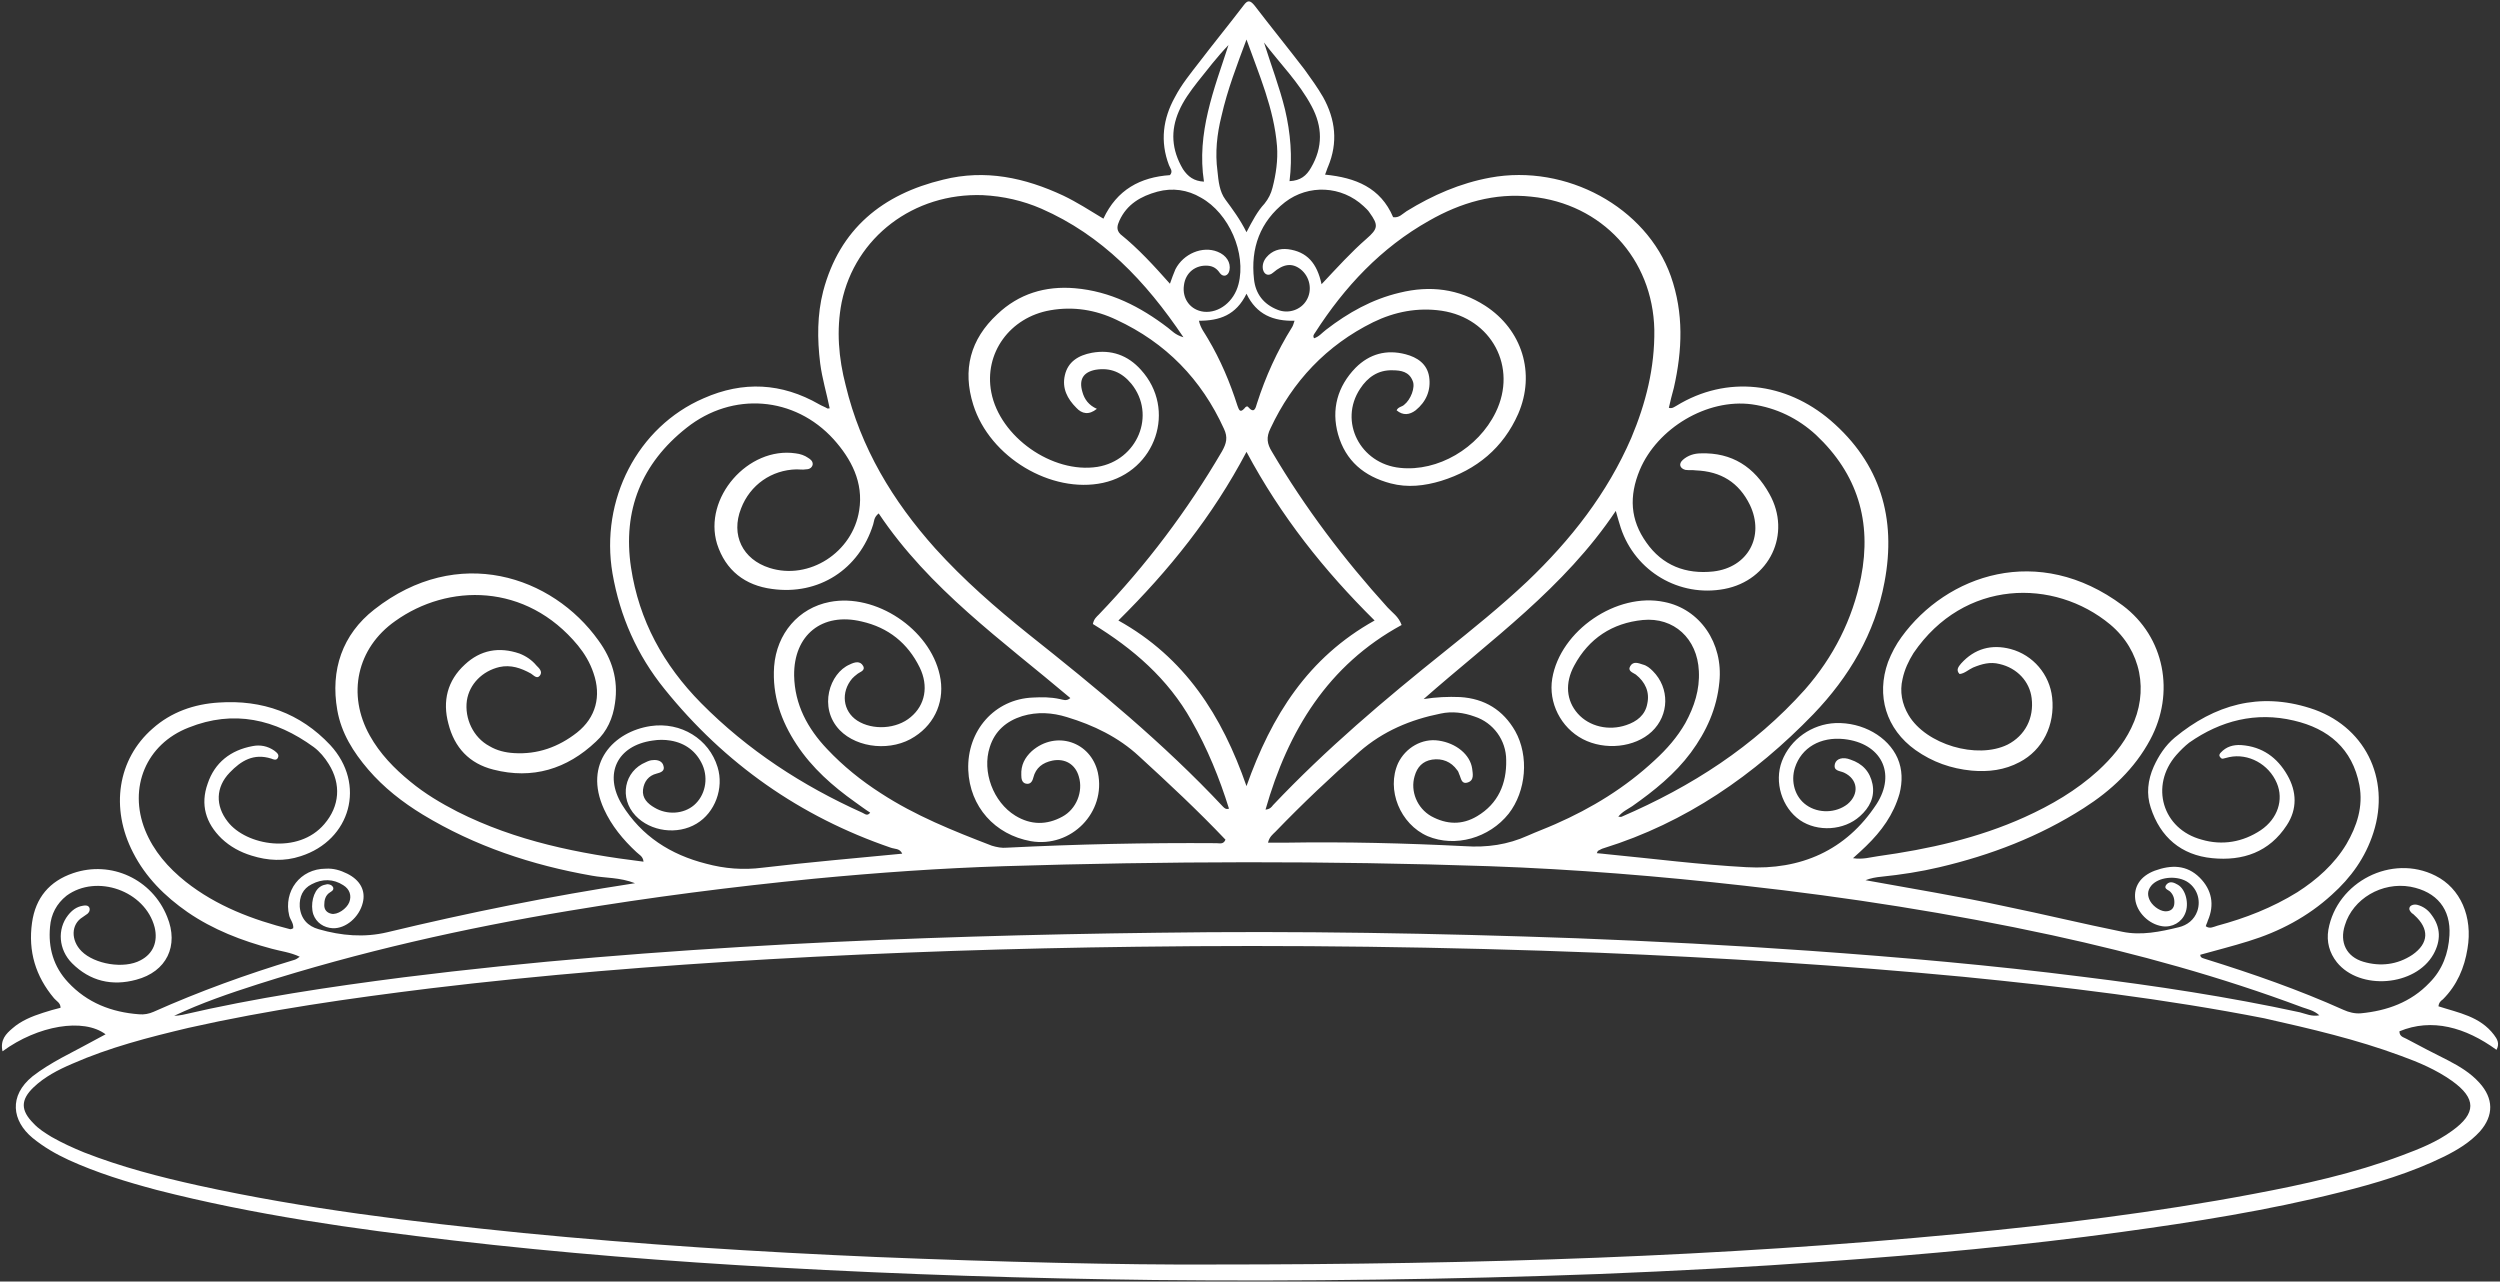
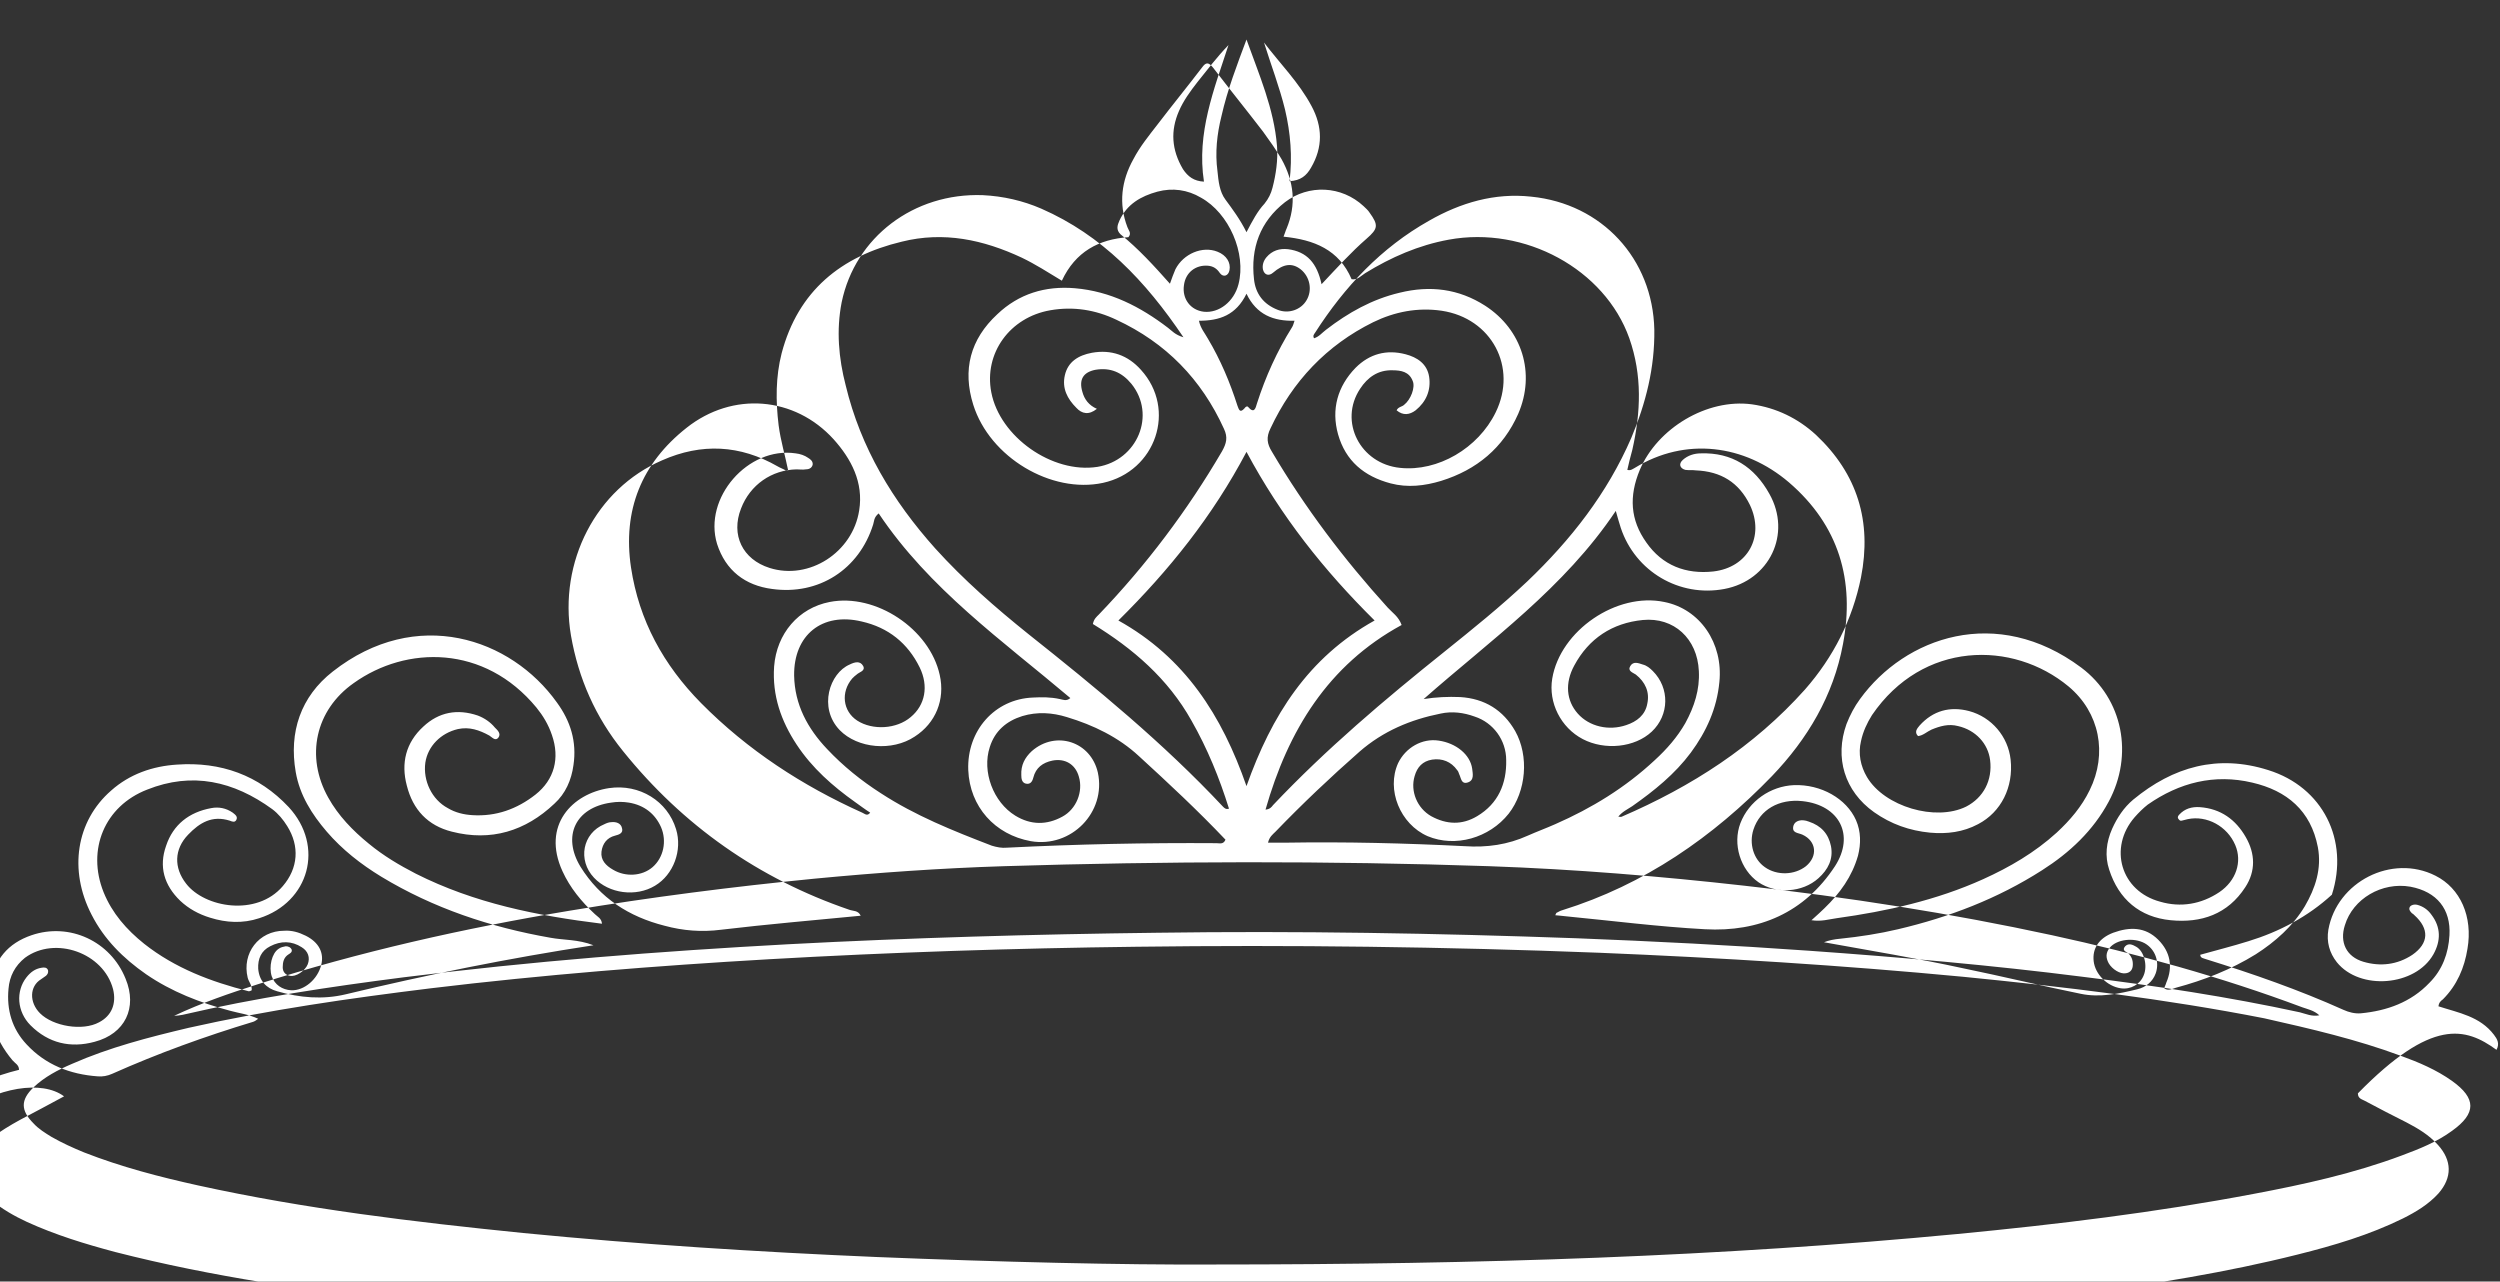
<svg xmlns="http://www.w3.org/2000/svg" fill="#ffffff" height="256.1" preserveAspectRatio="xMidYMid meet" version="1" viewBox="0.8 -0.2 499.6 256.1" width="499.6" zoomAndPan="magnify">
  <rect x="0.8" y="-0.2" width="499.6" height="256.1" fill="#333333" stroke="none" />
  <g id="change1_1">
-     <path d="M499.7,209.6c0.7-1.3,0.1-2.2-0.5-3c-2.8-3.7-7.1-4.4-11.1-5.7c0.1-0.8,0.5-1.1,0.9-1.4c2.8-2.8,4.3-6.3,4.9-10.1 c1.1-6.4-1.4-12.1-6.4-14.6c-8.7-4.4-19.7,1.2-21.4,10.8c-0.4,2.4,0.2,4.6,1.7,6.5c4.6,5.7,15.7,4.8,19.3-1.6 c1.5-2.7,1.5-5.4-0.4-7.9c-0.7-1-1.7-1.7-2.9-2c-0.5-0.1-1.1,0-1.4,0.4c-0.3,0.5,0,0.9,0.4,1.3c0.2,0.1,0.3,0.2,0.5,0.4 c3,2.7,2.9,5.6-0.4,7.9c-3,2-6.4,2.4-9.8,1.4c-3.4-1-4.8-3.9-3.7-7.3c1.6-5.3,7.4-8.7,13.1-7.7c5.3,1,8.1,4.5,7.8,9.7 c-0.2,3.6-1.4,6.9-4,9.5c-3.7,3.9-8.5,5.6-13.7,6.1c-1.2,0.1-2.4-0.2-3.5-0.7c-8.9-4-18.1-7.2-27.4-10.1c-0.5-0.2-1.2-0.2-1.2-0.9 c3.2-0.9,6.4-1.7,9.6-2.7c6.2-1.9,11.9-4.9,16.7-9.3c3.8-3.4,6.7-7.4,8.3-12.4c3.5-10.9-1.8-21.5-12.7-24.9c-10.1-3.2-19-0.7-27,5.9 c-1.9,1.6-3.2,3.6-4.2,5.8c-1.2,2.7-1.5,5.5-0.6,8.2c1.9,5.9,6.1,9.5,12.3,10.1c6.1,0.6,11.4-1.2,14.9-6.6c2.1-3.2,2-6.7,0.1-10 c-2-3.5-5-5.7-9.2-6c-1.6-0.1-3,0.3-4.1,1.5c-0.2,0.2-0.4,0.5-0.2,0.8c0.2,0.3,0.4,0.5,0.7,0.4c0.4-0.1,0.8-0.2,1.2-0.3 c3.8-0.8,7.9,1.4,9.5,5.2c1.4,3.3,0.2,7.1-3.2,9.4c-3.6,2.4-7.7,3.1-11.8,1.9c-7.9-2.1-10.4-10.8-5.1-16.9c0.8-0.9,1.7-1.8,2.6-2.5 c6.3-4.4,13.3-6.2,20.9-4.4c6.9,1.6,11.7,5.6,13.1,12.9c0.8,4.3-0.5,8.2-2.6,11.8c-2.4,4-5.9,7.1-9.8,9.6c-5,3.1-10.4,5.2-16,6.7 c-0.7,0.2-1.5,0.7-2.3,0.1c0.1-0.4,0.3-0.7,0.4-1.1c1.4-3.2,0.8-6.2-1.6-8.6c-2.6-2.6-5.7-2.6-9-1.4c-2.9,1.1-4.2,3.2-3.9,5.7 c0.3,2.6,2.7,5,5.4,5.4c2,0.3,3.9-0.8,4.6-2.6c0.8-1.9,0.1-4.8-1.5-5.7c-0.7-0.4-1.5-0.8-2.2-0.1c-0.8,0.9,0.3,1.1,0.7,1.5 c0.7,0.7,0.9,1.6,0.8,2.5c-0.1,0.8-0.6,1.3-1.4,1.4c-1.1,0.2-2.7-0.8-3.4-2c-0.6-1.1-0.6-2.1,0.2-3.1c1.4-1.7,4.8-2.1,7-0.9 c2.1,1.2,3,3.7,2.2,6c-0.6,1.7-2,2.8-3.7,3.2c-3.7,0.9-7.5,1.7-11.3,0.9c-7.9-1.6-15.7-3.5-23.5-5.1c-9.2-2-18.5-3.5-27.8-5.2 c1-0.4,2.1-0.6,3.2-0.7c3.9-0.4,7.8-1,11.6-1.9c10.2-2.4,19.9-6.1,28.8-11.8c5.5-3.5,10.2-7.9,13.3-13.7c5-9.3,2.9-20.5-5.5-26.8 c-16.9-12.6-35.2-6.1-44.2,6.3c-1.1,1.5-2,3.2-2.7,5c-2.4,6.7-0.4,13.4,5.5,17.6c3.4,2.4,7.1,3.7,11.2,4.1c3.4,0.3,6.6-0.1,9.6-1.7 c4.6-2.4,7.1-7.4,6.5-12.9c-0.5-4.6-3.8-8.5-8.3-9.7c-3.8-1-7.2-0.1-9.9,2.9c-0.5,0.6-1.1,1.3-0.3,2.1c1-0.1,1.8-0.9,2.7-1.3 c1.7-0.7,3.4-1.2,5.3-0.7c3.5,0.8,6,3.5,6.4,6.8c0.5,4-1.3,7.5-4.8,9.3c-6.1,3-16.3,0-19.8-5.9c-1.3-2.2-1.8-4.7-1.2-7.2 c0.4-1.9,1.2-3.6,2.2-5.2c10.1-14.8,28.1-15,39.3-5.7c6.2,5.2,7.8,13.4,4.2,20.7c-1.6,3.3-3.9,6-6.6,8.5c-4.4,4-9.4,6.9-14.7,9.3 c-9.3,4.2-19.2,6.4-29.3,7.8c-1.5,0.2-3,0.7-5,0.4c1.1-1,1.9-1.7,2.6-2.4c3.1-3,5.5-6.3,6.7-10.5c0.6-2.4,0.6-4.8-0.4-7.1 c-1.9-4.3-7-7.2-12.4-7c-4.7,0.2-9,3.2-10.7,7.6c-1.6,4.2,0,9.3,3.6,11.8c3.5,2.4,8.8,2.1,12-0.8c1.9-1.7,3-3.8,2.5-6.4 c-0.5-2.5-2-4.1-4.4-4.9c-1.5-0.6-2.8-0.2-3.1,0.8c-0.4,1.5,0.9,1.4,1.8,1.8c2.8,1.3,3.1,4.3,0.7,6.3c-2.3,1.8-5.8,1.9-8.2,0.2 c-2.3-1.6-3.2-4.7-2.3-7.5c1.3-4,5.1-6.2,9.8-5.7c7.4,0.8,10.5,6.8,6.5,13c-6.1,9.3-15.2,13.2-26,12.6c-9.3-0.5-18.6-1.7-27.9-2.6 c-0.6-0.1-1.2-0.1-2-0.2c0.2-0.4,0.2-0.5,0.3-0.5c0.4-0.2,0.7-0.4,1.1-0.5c16.4-5.1,30.1-14.6,41.9-26.8 c7.1-7.4,12.3-16.1,14.2-26.4c2.4-12.7-0.8-23.7-10.8-32.3c-8.9-7.6-20.7-9.1-30.8-2.9c-0.4,0.2-0.8,0.6-1.5,0.4 c0.3-1.3,0.6-2.6,1-4c1.7-7.5,2-14.9-0.6-22.3c-4.9-13.8-20.9-22.5-36.1-19.7c-6,1.1-11.5,3.5-16.7,6.7c-0.8,0.5-1.5,1.4-2.7,1.2 c-2.5-5.9-7.5-7.9-13.6-8.5c0.3-0.7,0.4-1.2,0.6-1.6c2-4.8,1.5-9.4-1-13.9c-1.1-1.9-2.4-3.7-3.7-5.5c-3.3-4.3-6.7-8.5-10-12.8 c-0.9-1.1-1.4-1.1-2.2,0c-2.9,3.8-6,7.6-8.9,11.4c-1.7,2.2-3.5,4.4-4.8,6.9c-2.4,4.3-3,8.9-1.2,13.6c0.2,0.6,0.9,1.2,0.2,2 c-5.9,0.4-10.6,2.9-13.3,8.7c-2.8-1.7-5.3-3.3-8-4.6c-7.7-3.6-15.6-5.3-24-3.2c-12.1,2.9-20.7,9.8-24,22.3 c-1.2,4.7-1.2,9.5-0.6,14.4c0.4,3.1,1.3,6,1.9,9c-0.3,0-0.4,0.1-0.5,0c-0.5-0.3-1.1-0.5-1.6-0.8c-7.5-4.3-15.2-4.7-23.1-1.2 c-13.2,5.7-20.7,20.3-18.2,35c1.5,8.6,4.9,16.3,10.4,23.1c12,14.9,27.1,25.5,45.2,31.7c0.8,0.3,1.8,0.1,2.3,1.2 c-9.3,0.9-18.6,1.7-27.9,2.8c-3.9,0.5-7.6,0.2-11.3-0.8c-7.1-1.8-12.9-5.5-16.8-11.8c-3.7-6.1-1-11.8,6.1-12.8 c1.2-0.2,2.4-0.2,3.6,0c3,0.5,5.2,2.2,6.4,4.9c1.2,2.8,0.5,6.1-1.7,8c-2.1,1.8-5.4,2-7.9,0.5c-1.4-0.8-2.5-1.9-2.3-3.6 c0.2-1.6,1.1-2.8,2.7-3.2c0.8-0.2,1.7-0.5,1.4-1.5c-0.2-1-1.2-1.3-2.1-1.2c-0.5,0-1,0.2-1.4,0.4c-4.4,1.8-5.4,7.2-2.1,10.7 c3,3.2,8.4,3.9,12.2,1.6c3.7-2.2,5.5-7.1,4.2-11.3c-1.7-5.6-7.3-9.1-13.4-8.2c-7.3,1.1-13.5,7.4-9.3,16.6c1.5,3.3,3.8,6.1,6.5,8.6 c0.5,0.5,1.3,0.8,1.4,1.9c-13-1.6-25.5-4.1-37.2-10c-3.3-1.7-6.5-3.6-9.4-6c-3.2-2.6-6.1-5.6-8.1-9.2c-4.6-8.2-2.6-17.5,5.1-22.9 c10.5-7.5,26.1-7.7,36.5,4.9c1.3,1.6,2.4,3.4,3.1,5.5c1.6,4.6,0.5,8.9-3.3,11.9c-3.7,2.9-7.9,4.4-12.6,4.1c-1.7-0.1-3.4-0.5-4.9-1.4 c-3.2-1.7-5-5.5-4.5-9.1c0.5-3.3,3.1-5.9,6.5-6.7c2.3-0.5,4.3,0.2,6.3,1.3c0.5,0.3,1.2,1.2,1.8,0.4c0.6-0.8-0.2-1.5-0.7-2 c-0.9-1.1-2.1-1.9-3.4-2.4c-4.1-1.4-7.8-0.7-10.9,2.2c-3.5,3.2-4.5,7.3-3.3,11.8c1.2,4.8,4.2,8,9,9.2c7.8,2,14.7-0.1,20.5-5.6 c2.2-2,3.4-4.7,3.8-7.7c0.7-4.7-0.6-8.8-3.3-12.5c-9.2-12.9-28.1-19.3-44.8-6.2c-6.4,5-8.8,12.1-7.4,20.1c0.8,4.6,3.2,8.4,6.2,11.9 c3.1,3.6,6.8,6.5,10.9,9c10.4,6.3,21.8,10.1,33.8,12.2c2.7,0.5,5.5,0.3,8.6,1.5c-17,2.6-33.3,5.9-49.5,9.8 c-4.6,1.1-9.2,0.7-13.7-0.6c-2.2-0.6-3.6-2.1-3.8-4.5c-0.1-2,0.6-3.6,2.4-4.5c2.1-1.1,4.3-1.1,6.3,0.2c1.3,0.8,1.7,2.1,1.2,3.4 c-0.5,1.3-2.4,2.6-3.6,2.3c-0.9-0.2-1.4-0.8-1.4-1.7c0-1,0.2-2,1.2-2.6c0.3-0.2,0.7-0.4,0.6-0.9c-0.2-0.5-0.7-0.7-1.2-0.7 c-0.5,0.1-1,0.2-1.4,0.5c-1.4,0.9-2,3.6-1.4,5.5c0.6,1.7,2.1,2.7,3.9,2.8c2.6,0.1,5.3-2.2,6-5.1c0.6-2.4-0.5-4.5-3.1-5.8 c-1.4-0.7-2.8-1.1-4.3-1c-5.1,0-8.5,4.5-7.3,9.4c0.2,0.8,0.9,1.5,0.8,2.5c-0.2,0.1-0.4,0.2-0.6,0.2c-7.5-1.9-14.7-4.6-20.9-9.5 c-3.5-2.8-6.4-6.1-8.1-10.3c-3.4-8.5,0.2-17.2,8.7-20.5c9-3.6,17.3-1.7,25,3.9c1.2,0.9,2.2,2.1,3,3.4c2.5,4,2.2,8.4-0.9,12 c-5.2,6.1-15.6,4.3-19.3-0.5c-2.5-3.2-2.4-6.9,0.4-9.8c2.3-2.4,4.8-3.9,8.3-2.8c0.5,0.2,1,0.4,1.3-0.1c0.4-0.7-0.2-1.1-0.7-1.5 c-1.3-0.9-2.8-1.2-4.3-0.9c-4.4,0.8-7.6,3.3-9,7.5c-1.5,4.2-0.4,7.9,2.8,11c1.7,1.6,3.7,2.7,6,3.4c3.2,1,6.5,1.2,9.8,0.1 c10-3.2,13.1-14.4,5.9-22.2c-6-6.4-13.6-9.1-22.3-8.5c-4.9,0.3-9.5,1.9-13.2,5.2c-7,6.1-8.5,15.9-3.9,24.8 c2.5,4.9,6.3,8.7,10.9,11.9c5.1,3.5,10.8,5.7,16.8,7.3c1.8,0.5,3.7,0.7,5.6,1.6c-0.4,0.3-0.7,0.5-1,0.6c-9.6,2.9-19,6.3-28.2,10.4 c-0.9,0.4-1.9,0.6-2.9,0.5c-5.5-0.4-10.4-2.3-14.2-6.4c-2.9-3.1-4-6.9-3.6-11.1c0.2-2.5,1.3-4.6,3.3-6.2c6-4.4,15.7-1,17.6,6.3 c0.7,2.9-0.3,5.3-2.8,6.6c-3.3,1.8-9.2,0.8-11.8-1.8c-2.2-2.2-2.1-5.4,0.2-6.8c0.3-0.2,0.7-0.5,1-0.7c0.3-0.3,0.5-0.6,0.4-1.1 c-0.2-0.6-0.8-0.6-1.3-0.5c-1.3,0.2-2.2,0.9-3,1.9c-2.2,2.8-1.9,6.9,0.8,9.6c3.6,3.6,8,4.6,12.8,3.3c6.1-1.6,8.6-6.8,6.2-12.6 c-3-7.5-11.2-11.3-18.8-8.7c-4.7,1.6-7.5,4.9-8.2,9.9c-0.8,5.7,0.7,10.7,4.4,15.1c0.5,0.6,1.3,0.9,1.3,1.9c-1.2,0.3-2.3,0.6-3.5,1 c-2.2,0.7-4.4,1.6-6.1,3.1c-1.3,1.1-2.5,2.3-2,4.6c7.1-5.2,16.2-6.7,20.6-3.4c-3,1.6-5.9,3.2-8.8,4.7c-2,1.1-4,2.3-5.8,3.7 c-4.8,3.9-4.1,8.9,0,12.3c2.2,1.8,4.6,3.2,7.2,4.4c5.7,2.6,11.6,4.4,17.6,6c19.5,5,39.4,7.8,59.3,10.1c21.5,2.5,43.2,4.2,64.8,5.4 c25.1,1.4,50.2,2.2,75.3,2.5c29.6,0.3,59.2-0.1,88.9-1.2c15.1-0.6,30.3-1.4,45.4-2.5c19.7-1.4,39.4-3.2,59-5.9 c14.6-2,29.2-4.3,43.5-7.9c7.2-1.8,14.3-3.9,21-7.2c2.6-1.3,5.1-2.8,7.1-5c2.8-3.2,2.7-6.6-0.1-9.7c-1.8-2-4-3.3-6.3-4.5 c-2.8-1.4-5.5-2.8-8.3-4.3c-0.5-0.3-1.4-0.4-1.4-1.5C486.8,203.2,493.5,205.1,499.7,209.6z M350.9,80.6c4.9,0.7,9.2,2.8,12.8,6.1 c8.3,7.8,11.2,17.3,9,28.5c-1.7,8.4-5.5,15.9-11.2,22.4C351.3,149,338.8,157,324.9,163c-0.2,0.1-0.4,0-0.7,0c0.8-1,1.9-1.5,2.8-2.1 c4.4-3.1,8.5-6.4,11.7-10.7c3.1-4.2,5.2-8.8,5.7-14.1c0.8-7.8-3.9-14.6-11-16c-9.5-2-20.8,5.7-22.4,15.3c-0.8,4.8,1.7,9.8,6.1,12.1 c4.4,2.3,10.4,1.7,13.8-1.5c3.5-3.3,3.6-8.7,0.2-12.1c-0.6-0.6-1.2-1.1-2-1.3c-0.9-0.3-1.9-0.7-2.5,0.3c-0.6,1,0.5,1.3,1.1,1.7 c1.9,1.5,2.8,3.5,2.3,5.8c-0.4,2.3-2.1,3.6-4.2,4.3c-3.5,1.2-7.4,0.3-9.7-2.3c-2.3-2.6-2.6-6.1-0.7-9.6c2.9-5.4,7.6-8.5,13.7-9.1 c6.2-0.6,10.9,3.7,11.2,10.2c0.2,3.7-0.9,7.1-2.7,10.4c-1.6,2.8-3.7,5.2-6.1,7.4c-5.9,5.5-12.6,9.6-19.9,12.8 c-1.8,0.8-3.7,1.5-5.5,2.3c-4,1.8-8.1,2.4-12.6,2.1c-11.9-0.6-23.9-0.9-35.8-0.7c-1.1,0-2.1,0-3.5,0c0.3-1.2,0.9-1.6,1.5-2.2 c5.4-5.6,11-10.9,16.8-16c4.7-4.1,10.2-6.4,16.2-7.6c2.3-0.5,4.6-0.2,6.8,0.6c3.7,1.2,6.3,4.7,6.3,8.7c0.1,4.7-1.6,8.7-5.8,11.2 c-3,1.8-6.1,1.7-9.2,0c-2.8-1.6-4.2-5-3.3-8c0.5-1.8,1.6-3,3.5-3.3c2-0.3,3.8,0.4,5,2.1c0.2,0.2,0.3,0.5,0.4,0.8 c0.4,0.8,0.4,2,1.6,1.7c1.5-0.4,1.1-1.8,1-2.8c-0.4-2.8-3.2-5.1-6.7-5.6c-3.3-0.5-6.6,1.4-8.1,4.5c-2.4,5.3,0.4,12.2,5.9,14.6 c5.5,2.3,12.3,0.4,16.2-4.5c3.5-4.5,4.1-11.5,1.3-16.5c-2.4-4.2-6.1-6.5-11-6.8c-2.4-0.1-4.8,0-7.3,0.4 c13.4-11.8,28.1-22.2,38.4-37.6c0.4,1.5,0.7,2.4,1,3.4c2.9,8.7,11.7,13.9,20.7,12.2c9-1.7,13.5-11,9-19c-3-5.4-7.5-8.3-13.7-8.1 c-1.3,0-2.6,0.4-3.6,1.3c-0.9,0.8-0.6,1.7,0.5,2c0.7,0.1,1.4,0,2.1,0.1c5,0.2,8.6,2.4,10.8,6.9c3,6.3-0.4,12.5-7.3,13.3 c-5.5,0.6-10.2-1.2-13.4-5.8c-3.2-4.5-3.5-9.2-1.3-14.5C332,85.4,341.9,79.4,350.9,80.6z M286.4,43.9c6.3-3.6,13.1-5.6,20.4-4.8 c14.1,1.4,24.3,12.4,24.6,26.6c0.1,7.6-1.7,14.7-4.6,21.6C322,98.4,314.7,107.7,306,116c-5.3,5-10.9,9.5-16.5,14 c-12,9.6-23.7,19.5-34.3,30.7c-0.3,0.4-0.6,0.8-1.5,0.9c4.5-15.8,12.5-28.9,27.2-36.9c-0.6-1.7-1.9-2.5-2.8-3.5 c-8.7-9.6-16.5-19.9-23.1-31.1c-1-1.6-1.2-2.9-0.3-4.7c4.4-9.4,11.2-16.6,20.5-21.2c4.3-2.1,8.9-3,13.7-2.3 c10,1.5,15.2,11.3,10.8,20.3c-3.5,7.2-11.6,11.9-19.1,11.1c-8-0.8-12.3-9.3-8-15.8c1.5-2.3,3.6-3.8,6.5-3.7c1.7,0,3.3,0.3,4,2.1 c0.6,1.3-0.4,3.8-1.7,4.8c-0.4,0.4-1.2,0.4-1.5,1.1c1.3,1.1,2.6,0.9,3.8,0c2.1-1.7,3.1-4,2.7-6.7c-0.4-2.6-2.4-3.9-4.7-4.5 c-3.8-1-7.2-0.1-10,2.7c-3.6,3.7-4.9,8.3-3.5,13.3c1.5,5.3,5.2,8.4,10.5,9.8c3.4,0.9,6.8,0.5,10.1-0.5c7.1-2.2,12.4-6.6,15.4-13.4 c3.5-8.1,0.8-16.8-6.6-21.6c-5.3-3.4-11-4.1-17.1-2.6c-5.5,1.3-10.3,4-14.7,7.4c-0.8,0.6-1.4,1.4-2.4,1.7c-0.3-0.5,0-0.8,0.2-1.1 C269.5,57.1,276.8,49.3,286.4,43.9z M249.9,90.1c6.9,12.9,15.5,23.7,25.6,33.7c-13.3,7.4-20.6,19-25.6,33.1 c-4.9-14.1-12.3-25.7-25.6-33.1C234.4,113.8,243.1,103,249.9,90.1z M248.1,80.9c-1.5-4.7-3.4-9.2-5.9-13.4c-0.6-1.1-1.5-2.1-1.8-3.6 c4.1,0,7.4-1.1,9.5-5.4c2,4.2,5.4,5.5,9.6,5.4c-0.2,0.6-0.3,1-0.5,1.3c-3,4.8-5.3,9.9-7,15.2c-0.3,1.1-0.6,2.1-1.8,0.7 c-0.2-0.2-0.5,0-0.7,0.3C248.6,82.4,248.4,81.7,248.1,80.9z M273.3,41c0.4,0.4,0.9,0.8,1.2,1.3c1.8,2.5,1.7,3.2-0.6,5.2 c-3.1,2.7-5.8,5.7-9,9.1c-0.9-4.2-2.9-6.5-6.7-7c-1.7-0.2-3.2,0.3-4.3,1.6c-0.6,0.7-0.9,1.6-0.7,2.5c0.3,1.1,1.2,1.3,2,0.6 c2.1-1.8,3.8-2,5.5-0.7c1.9,1.5,2.4,4.2,1.2,6.2c-1.1,1.9-3.6,2.8-5.8,1.9c-2.8-1.1-4.4-3.2-4.7-6.1c-0.7-6.2,1.2-11.5,6.2-15.4 C262.3,36.6,268.9,36.9,273.3,41z M262.9,21c2.2,4.1,2.3,8.2-0.1,12.3c-0.9,1.6-2.1,2.6-4.3,2.7c0.6-4.9,0.2-9.6-0.9-14.3 c-1.1-4.5-2.8-8.9-4.2-13.4C256.6,12.5,260.4,16.3,262.9,21z M249.9,7.7c2.5,7,5.5,13.8,6.1,21.3c0.2,2.8-0.2,5.6-0.9,8.3 c-0.3,1.2-0.8,2.2-1.6,3.2c-1.4,1.5-2.4,3.4-3.6,5.7c-1.3-2.6-2.8-4.6-4.2-6.5c-1.2-1.6-1.4-3.7-1.6-5.7c-0.5-3.7-0.1-7.4,0.8-11 C246.1,17.7,248,12.8,249.9,7.7z M236.4,22c0.9-2.1,2.3-4,3.7-5.8c2-2.5,3.9-5,6.2-7.4c-2.9,8.9-6.4,17.6-4.9,27.3 c-2-0.1-3.2-1-4.2-2.5C234.9,29.7,234.7,25.9,236.4,22z M224.5,43.9c1.5-3.3,4.3-4.9,7.6-5.8c3-0.8,6-0.4,8.7,1.2 c5.6,3.1,9.1,11.1,7.5,17.3c-0.9,3.5-3.9,5.8-6.9,5.5c-2.7-0.3-4.4-2.6-4-5.3c0.3-2.5,2.3-4.1,4.8-3.9c1.1,0.1,1.8,0.6,2.4,1.5 c0.7,0.9,1.7,0.5,1.9-0.6c0.3-1.5-0.6-3-2.4-3.7c-3-1.2-6.8,0.4-8.4,3.5c-0.4,0.9-0.7,1.8-1.1,2.9c-3.2-3.6-6.3-7-9.9-9.9 C223.8,45.7,224.1,44.8,224.5,43.9z M169,60.2c2.7-13,14.4-21.9,28.2-21.4c4.1,0.2,8,1.1,11.7,2.7c12.1,5.3,20.8,14.4,28.4,25.7 c-1.7-0.5-2.3-1.3-3.1-1.9c-5.5-4.2-11.5-7.3-18.6-7.9c-5.9-0.5-11.2,1.1-15.5,5.2c-5.4,5-7,11.1-4.8,18.1 c3.3,10.5,15.6,17.8,25.9,15.6c10.6-2.3,14.8-14.7,7.6-22.6c-2.6-2.9-5.9-4.1-9.8-3.4c-2.7,0.5-4.8,1.8-5.4,4.5 c-0.6,2.6,0.5,4.7,2.3,6.5c1.1,1.2,2.5,1.5,4.1,0.2c-1.6-0.7-2.5-1.9-2.9-3.4c-0.7-2.4,0.1-3.9,2.6-4.4c3-0.5,5.3,0.5,7.2,2.8 c5,6.2,1.2,15.3-6.8,16.6c-9,1.4-19.5-6-21.2-14.9c-1.5-7.8,3.7-15,11.8-16.4c4.6-0.8,9-0.1,13.2,1.9c9.9,4.6,17,11.9,21.5,21.8 c0.8,1.7,0.5,2.9-0.4,4.5c-6.9,11.8-15.1,22.7-24.6,32.6c-0.5,0.5-1,0.9-1.2,1.9c8,4.9,15,10.9,19.7,19.3c3.2,5.6,5.6,11.5,7.5,17.6 c-0.6,0.2-0.9-0.1-1.2-0.4c-11.9-12.7-25.3-23.7-38.9-34.5c-6.6-5.3-12.9-10.8-18.6-17.1c-8.5-9.5-14.9-20.1-17.9-32.6 C168.4,71.4,167.9,65.8,169,60.2z M176.8,158.3c-3.9-2.5-7.5-5.4-10.7-8.8c-3.9-4.1-6.5-8.9-6.6-14.7c-0.1-8.1,5.6-12.7,13.5-10.8 c5.3,1.2,9.2,4.3,11.6,9.2c1.8,3.7,1.1,7.5-1.8,9.9c-2.8,2.4-7.6,2.7-10.7,0.7c-2.9-1.9-3.3-5.7-1-8.4c0.3-0.3,0.6-0.6,0.9-0.8 c0.5-0.5,1.8-0.7,1.3-1.7c-0.6-1.1-1.7-0.8-2.7-0.3c-4,1.7-6.3,8.6-2,13.1c3.6,3.7,10.5,4.3,15,1.3c4.2-2.7,6.1-7.4,5-12.3 c-2-9.2-12.8-16.4-22-14.6c-6.2,1.2-10.6,6.3-11.1,12.9c-0.4,5.8,1.4,10.9,4.5,15.6c3.1,4.7,7.2,8.3,11.7,11.5c1,0.7,1.9,1.4,3,2.1 c-0.6,0.8-1.1,0.2-1.6,0c-12-5.4-22.9-12.5-32.2-21.9c-7.5-7.6-12.4-16.5-14-27.1c-1.7-11.4,2.1-20.8,11.1-27.9 c9.2-7.3,21.6-6.3,29.4,2.3c3.5,3.9,6,8.6,5.1,14.2c-1.3,8.4-10,14-17.9,11.5c-5.4-1.7-7.8-6.6-5.7-11.9c1.8-4.7,6.1-7.7,11.1-7.8 c0.6,0,1.2,0.1,1.8,0c0.6,0,1.2-0.2,1.4-0.9c0.1-0.7-0.4-1.1-0.9-1.4c-0.7-0.5-1.6-0.8-2.5-0.9c-9.5-1.4-18.5,8.9-15.7,18.1 c1.7,5.3,5.6,8.3,11,9c9.3,1.3,17.4-3.9,20.2-12.9c0.2-0.6,0.1-1.4,1.1-2.2c10.1,15.1,24.7,25.4,38.3,36.9c-0.8,0.7-1.5,0.3-2.1,0.2 c-1.8-0.4-3.6-0.4-5.4-0.3c-7.6,0.3-13.2,6.6-12.9,14.5c0.3,7.3,5.3,12.9,12.5,14.2c8.1,1.4,15.1-5.8,13.4-13.7 c-1.4-6.2-8.4-8.5-13.2-4.3c-1.4,1.3-2.2,2.8-2.1,4.8c0,0.7,0.1,1.5,0.9,1.7c0.9,0.2,1.3-0.4,1.5-1.2c0.5-2,1.9-3,3.8-3.4 c2.5-0.5,4.6,0.7,5.3,3.2c0.9,3-0.5,6.5-3.3,8c-3.1,1.7-6.3,1.7-9.4-0.2c-4.4-2.7-6.7-8.8-5.1-13.7c1-3.2,3.3-5.2,6.5-6.2 c3-0.9,6-0.7,8.9,0.2c5.3,1.6,10.3,4,14.4,7.8c5.9,5.4,11.8,10.9,17.3,16.7c-0.4,1-1.2,0.7-1.8,0.7c-14-0.1-27.9,0.2-41.9,0.9 c-1,0.1-2-0.1-3-0.4C191.2,165.8,183.7,162.8,176.8,158.3z M52.3,196.5c20.4-6.5,41.2-11.2,62.3-14.7c16.2-2.7,32.6-4.8,48.9-6.4 c12.6-1.2,25.2-2.1,37.9-2.5c32.3-1,64.7-1.1,97,0c17.1,0.6,34.1,2,51,3.9c20.7,2.3,41.2,5.5,61.5,9.9c17,3.7,33.7,8.3,50,14.4 c1.1,0.4,2.3,0.6,3.4,1.6c-1.5,0.3-2.7-0.3-3.9-0.6c-14.3-3.1-28.8-5.3-43.4-7.1c-18.1-2.3-36.3-3.9-54.6-5.2 c-15.5-1.1-31.1-1.9-46.6-2.5c-27.9-1-55.8-1.5-83.7-1.1c-24.6,0.3-49.2,1-73.8,2.3c-25.7,1.4-51.3,3.4-76.8,6.6 c-14.8,1.9-29.6,4.1-44.2,7.5c-0.6,0.1-1.2,0.2-1.7,0.2C41.1,200.2,46.7,198.3,52.3,196.5z M480.6,210.8c3.6,1.3,7.1,2.8,10.2,5 c4.9,3.5,4.9,6.5,0,10c-3,2.2-6.5,3.6-10,4.9c-9.6,3.6-19.6,5.8-29.7,7.7c-19.5,3.7-39.3,6.1-59.1,8c-47.3,4.5-94.8,6.1-148.9,6.1 c-18,0.1-42.6-0.5-67.2-1.5c-23.6-1-47.1-2.5-70.6-4.8c-21.8-2.2-43.5-4.8-64.9-9.5c-7.7-1.7-15.4-3.7-22.8-6.6 c-2.2-0.9-4.4-1.9-6.5-3.1c-1.3-0.8-2.6-1.6-3.6-2.7c-2.6-2.6-2.6-4.7,0-7.2c2.2-2.1,4.9-3.5,7.7-4.7c7.5-3.3,15.3-5.3,23.3-7.2 c16-3.6,32.2-5.9,48.4-7.9c22.4-2.7,45-4.5,67.5-5.8c24.5-1.4,49-2.2,73.5-2.5c30.8-0.4,61.7,0,92.5,1.2c24.3,1,48.5,2.5,72.7,4.8 c20.2,2,40.3,4.4,60.2,8.3C462.6,205.4,471.7,207.5,480.6,210.8z" />
+     <path d="M499.7,209.6c0.7-1.3,0.1-2.2-0.5-3c-2.8-3.7-7.1-4.4-11.1-5.7c0.1-0.8,0.5-1.1,0.9-1.4c2.8-2.8,4.3-6.3,4.9-10.1 c1.1-6.4-1.4-12.1-6.4-14.6c-8.7-4.4-19.7,1.2-21.4,10.8c-0.4,2.4,0.2,4.6,1.7,6.5c4.6,5.7,15.7,4.8,19.3-1.6 c1.5-2.7,1.5-5.4-0.4-7.9c-0.7-1-1.7-1.7-2.9-2c-0.5-0.1-1.1,0-1.4,0.4c-0.3,0.5,0,0.9,0.4,1.3c0.2,0.1,0.3,0.2,0.5,0.4 c3,2.7,2.9,5.6-0.4,7.9c-3,2-6.4,2.4-9.8,1.4c-3.4-1-4.8-3.9-3.7-7.3c1.6-5.3,7.4-8.7,13.1-7.7c5.3,1,8.1,4.5,7.8,9.7 c-0.2,3.6-1.4,6.9-4,9.5c-3.7,3.9-8.5,5.6-13.7,6.1c-1.2,0.1-2.4-0.2-3.5-0.7c-8.9-4-18.1-7.2-27.4-10.1c-0.5-0.2-1.2-0.2-1.2-0.9 c3.2-0.9,6.4-1.7,9.6-2.7c6.2-1.9,11.9-4.9,16.7-9.3c3.5-10.9-1.8-21.5-12.7-24.9c-10.1-3.2-19-0.7-27,5.9 c-1.9,1.6-3.2,3.6-4.2,5.8c-1.2,2.7-1.5,5.5-0.6,8.2c1.9,5.9,6.1,9.5,12.3,10.1c6.1,0.6,11.4-1.2,14.9-6.6c2.1-3.2,2-6.7,0.1-10 c-2-3.5-5-5.7-9.2-6c-1.6-0.1-3,0.3-4.1,1.5c-0.2,0.2-0.4,0.5-0.2,0.8c0.2,0.3,0.4,0.5,0.7,0.4c0.4-0.1,0.8-0.2,1.2-0.3 c3.8-0.8,7.9,1.4,9.5,5.2c1.4,3.3,0.2,7.1-3.2,9.4c-3.6,2.4-7.7,3.1-11.8,1.9c-7.9-2.1-10.4-10.8-5.1-16.9c0.8-0.9,1.7-1.8,2.6-2.5 c6.3-4.4,13.3-6.2,20.9-4.4c6.9,1.6,11.7,5.6,13.1,12.9c0.8,4.3-0.5,8.2-2.6,11.8c-2.4,4-5.9,7.1-9.8,9.6c-5,3.1-10.4,5.2-16,6.7 c-0.7,0.2-1.5,0.7-2.3,0.1c0.1-0.4,0.3-0.7,0.4-1.1c1.4-3.2,0.8-6.2-1.6-8.6c-2.6-2.6-5.7-2.6-9-1.4c-2.9,1.1-4.2,3.2-3.9,5.7 c0.3,2.6,2.7,5,5.4,5.4c2,0.3,3.9-0.8,4.6-2.6c0.8-1.9,0.1-4.8-1.5-5.7c-0.7-0.4-1.5-0.8-2.2-0.1c-0.8,0.9,0.3,1.1,0.7,1.5 c0.7,0.7,0.9,1.6,0.8,2.5c-0.1,0.8-0.6,1.3-1.4,1.4c-1.1,0.2-2.7-0.8-3.4-2c-0.6-1.1-0.6-2.1,0.2-3.1c1.4-1.7,4.8-2.1,7-0.9 c2.1,1.2,3,3.7,2.2,6c-0.6,1.7-2,2.8-3.7,3.2c-3.7,0.9-7.5,1.7-11.3,0.9c-7.9-1.6-15.7-3.5-23.5-5.1c-9.2-2-18.5-3.5-27.8-5.2 c1-0.4,2.1-0.6,3.2-0.7c3.9-0.4,7.8-1,11.6-1.9c10.2-2.4,19.9-6.1,28.8-11.8c5.5-3.5,10.2-7.9,13.3-13.7c5-9.3,2.9-20.5-5.5-26.8 c-16.9-12.6-35.2-6.1-44.2,6.3c-1.1,1.5-2,3.2-2.7,5c-2.4,6.7-0.4,13.4,5.5,17.6c3.4,2.4,7.1,3.7,11.2,4.1c3.4,0.3,6.6-0.1,9.6-1.7 c4.6-2.4,7.1-7.4,6.5-12.9c-0.5-4.6-3.8-8.5-8.3-9.7c-3.8-1-7.2-0.1-9.9,2.9c-0.5,0.6-1.1,1.3-0.3,2.1c1-0.1,1.8-0.9,2.7-1.3 c1.7-0.7,3.4-1.2,5.3-0.7c3.5,0.8,6,3.5,6.4,6.8c0.5,4-1.3,7.5-4.8,9.3c-6.1,3-16.3,0-19.8-5.9c-1.3-2.2-1.8-4.7-1.2-7.2 c0.4-1.9,1.2-3.6,2.2-5.2c10.1-14.8,28.1-15,39.3-5.7c6.2,5.2,7.8,13.4,4.2,20.7c-1.6,3.3-3.9,6-6.6,8.5c-4.4,4-9.4,6.9-14.7,9.3 c-9.3,4.2-19.2,6.4-29.3,7.8c-1.5,0.2-3,0.7-5,0.4c1.1-1,1.9-1.7,2.6-2.4c3.1-3,5.5-6.3,6.7-10.5c0.6-2.4,0.6-4.8-0.4-7.1 c-1.9-4.3-7-7.2-12.4-7c-4.7,0.2-9,3.2-10.7,7.6c-1.6,4.2,0,9.3,3.6,11.8c3.5,2.4,8.8,2.1,12-0.8c1.9-1.7,3-3.8,2.5-6.4 c-0.5-2.5-2-4.1-4.4-4.9c-1.5-0.6-2.8-0.2-3.1,0.8c-0.4,1.5,0.9,1.4,1.8,1.8c2.8,1.3,3.1,4.3,0.7,6.3c-2.3,1.8-5.8,1.9-8.2,0.2 c-2.3-1.6-3.2-4.7-2.3-7.5c1.3-4,5.1-6.2,9.8-5.7c7.4,0.8,10.5,6.8,6.5,13c-6.1,9.3-15.2,13.2-26,12.6c-9.3-0.5-18.6-1.7-27.9-2.6 c-0.6-0.1-1.2-0.1-2-0.2c0.2-0.4,0.2-0.5,0.3-0.5c0.4-0.2,0.7-0.4,1.1-0.5c16.4-5.1,30.1-14.6,41.9-26.8 c7.1-7.4,12.3-16.1,14.2-26.4c2.4-12.7-0.8-23.7-10.8-32.3c-8.9-7.6-20.7-9.1-30.8-2.9c-0.4,0.2-0.8,0.6-1.5,0.4 c0.3-1.3,0.6-2.6,1-4c1.7-7.5,2-14.9-0.6-22.3c-4.9-13.8-20.9-22.5-36.1-19.7c-6,1.1-11.5,3.5-16.7,6.7c-0.8,0.5-1.5,1.4-2.7,1.2 c-2.5-5.9-7.5-7.9-13.6-8.5c0.3-0.7,0.4-1.2,0.6-1.6c2-4.8,1.5-9.4-1-13.9c-1.1-1.9-2.4-3.7-3.7-5.5c-3.3-4.3-6.7-8.5-10-12.8 c-0.9-1.1-1.4-1.1-2.2,0c-2.9,3.8-6,7.6-8.9,11.4c-1.7,2.2-3.5,4.4-4.8,6.9c-2.4,4.3-3,8.9-1.2,13.6c0.2,0.6,0.9,1.2,0.2,2 c-5.9,0.4-10.6,2.9-13.3,8.7c-2.8-1.7-5.3-3.3-8-4.6c-7.7-3.6-15.6-5.3-24-3.2c-12.1,2.9-20.7,9.8-24,22.3 c-1.2,4.7-1.2,9.5-0.6,14.4c0.4,3.1,1.3,6,1.9,9c-0.3,0-0.4,0.1-0.5,0c-0.5-0.3-1.1-0.5-1.6-0.8c-7.5-4.3-15.2-4.7-23.1-1.2 c-13.2,5.7-20.7,20.3-18.2,35c1.5,8.6,4.9,16.3,10.4,23.1c12,14.9,27.1,25.5,45.2,31.7c0.8,0.3,1.8,0.1,2.3,1.2 c-9.3,0.9-18.6,1.7-27.9,2.8c-3.9,0.5-7.6,0.2-11.3-0.8c-7.1-1.8-12.9-5.5-16.8-11.8c-3.7-6.1-1-11.8,6.1-12.8 c1.2-0.2,2.4-0.2,3.6,0c3,0.5,5.2,2.2,6.4,4.9c1.2,2.8,0.5,6.1-1.7,8c-2.1,1.8-5.4,2-7.9,0.5c-1.4-0.8-2.5-1.9-2.3-3.6 c0.2-1.6,1.1-2.8,2.7-3.2c0.8-0.2,1.7-0.5,1.4-1.5c-0.2-1-1.2-1.3-2.1-1.2c-0.5,0-1,0.2-1.4,0.4c-4.4,1.8-5.4,7.2-2.1,10.7 c3,3.2,8.4,3.9,12.2,1.6c3.7-2.2,5.5-7.1,4.2-11.3c-1.7-5.6-7.3-9.1-13.4-8.2c-7.3,1.1-13.5,7.4-9.3,16.6c1.5,3.3,3.8,6.1,6.5,8.6 c0.5,0.5,1.3,0.8,1.4,1.9c-13-1.6-25.5-4.1-37.2-10c-3.3-1.7-6.5-3.6-9.4-6c-3.2-2.6-6.1-5.6-8.1-9.2c-4.6-8.2-2.6-17.5,5.1-22.9 c10.5-7.5,26.1-7.7,36.5,4.9c1.3,1.6,2.4,3.4,3.1,5.5c1.6,4.6,0.5,8.9-3.3,11.9c-3.7,2.9-7.9,4.4-12.6,4.1c-1.7-0.1-3.4-0.5-4.9-1.4 c-3.2-1.7-5-5.5-4.5-9.1c0.5-3.3,3.1-5.9,6.5-6.7c2.3-0.5,4.3,0.2,6.3,1.3c0.5,0.3,1.2,1.2,1.8,0.4c0.6-0.8-0.2-1.5-0.7-2 c-0.9-1.1-2.1-1.9-3.4-2.4c-4.1-1.4-7.8-0.7-10.9,2.2c-3.5,3.2-4.5,7.3-3.3,11.8c1.2,4.8,4.2,8,9,9.2c7.8,2,14.7-0.1,20.5-5.6 c2.2-2,3.4-4.7,3.8-7.7c0.7-4.7-0.6-8.8-3.3-12.5c-9.2-12.9-28.1-19.3-44.8-6.2c-6.4,5-8.8,12.1-7.4,20.1c0.8,4.6,3.2,8.4,6.2,11.9 c3.1,3.6,6.8,6.5,10.9,9c10.4,6.3,21.8,10.1,33.8,12.2c2.7,0.5,5.5,0.3,8.6,1.5c-17,2.6-33.3,5.9-49.5,9.8 c-4.6,1.1-9.2,0.7-13.7-0.6c-2.2-0.6-3.6-2.1-3.8-4.5c-0.1-2,0.6-3.6,2.4-4.5c2.1-1.1,4.3-1.1,6.3,0.2c1.3,0.8,1.7,2.1,1.2,3.4 c-0.5,1.3-2.4,2.6-3.6,2.3c-0.9-0.2-1.4-0.8-1.4-1.7c0-1,0.2-2,1.2-2.6c0.3-0.2,0.7-0.4,0.6-0.9c-0.2-0.5-0.7-0.7-1.2-0.7 c-0.5,0.1-1,0.2-1.4,0.5c-1.4,0.9-2,3.6-1.4,5.5c0.6,1.7,2.1,2.7,3.9,2.8c2.6,0.1,5.3-2.2,6-5.1c0.6-2.4-0.5-4.5-3.1-5.8 c-1.4-0.7-2.8-1.1-4.3-1c-5.1,0-8.5,4.5-7.3,9.4c0.2,0.8,0.9,1.5,0.8,2.5c-0.2,0.1-0.4,0.2-0.6,0.2c-7.5-1.9-14.7-4.6-20.9-9.5 c-3.5-2.8-6.4-6.1-8.1-10.3c-3.4-8.5,0.2-17.2,8.7-20.5c9-3.6,17.3-1.7,25,3.9c1.2,0.9,2.2,2.1,3,3.4c2.5,4,2.2,8.4-0.9,12 c-5.2,6.1-15.6,4.3-19.3-0.5c-2.5-3.2-2.4-6.9,0.4-9.8c2.3-2.4,4.8-3.9,8.3-2.8c0.5,0.2,1,0.4,1.3-0.1c0.4-0.7-0.2-1.1-0.7-1.5 c-1.3-0.9-2.8-1.2-4.3-0.9c-4.4,0.8-7.6,3.3-9,7.5c-1.5,4.2-0.4,7.9,2.8,11c1.7,1.6,3.7,2.7,6,3.4c3.2,1,6.5,1.2,9.8,0.1 c10-3.2,13.1-14.4,5.9-22.2c-6-6.4-13.6-9.1-22.3-8.5c-4.9,0.3-9.5,1.9-13.2,5.2c-7,6.1-8.5,15.9-3.9,24.8 c2.5,4.9,6.3,8.7,10.9,11.9c5.1,3.5,10.8,5.7,16.8,7.3c1.8,0.5,3.7,0.7,5.6,1.6c-0.4,0.3-0.7,0.5-1,0.6c-9.6,2.9-19,6.3-28.2,10.4 c-0.9,0.4-1.9,0.6-2.9,0.5c-5.5-0.4-10.4-2.3-14.2-6.4c-2.9-3.1-4-6.9-3.6-11.1c0.2-2.5,1.3-4.6,3.3-6.2c6-4.4,15.7-1,17.6,6.3 c0.7,2.9-0.3,5.3-2.8,6.6c-3.3,1.8-9.2,0.8-11.8-1.8c-2.2-2.2-2.1-5.4,0.2-6.8c0.3-0.2,0.7-0.5,1-0.7c0.3-0.3,0.5-0.6,0.4-1.1 c-0.2-0.6-0.8-0.6-1.3-0.5c-1.3,0.2-2.2,0.9-3,1.9c-2.2,2.8-1.9,6.9,0.8,9.6c3.6,3.6,8,4.6,12.8,3.3c6.1-1.6,8.6-6.8,6.2-12.6 c-3-7.5-11.2-11.3-18.8-8.7c-4.7,1.6-7.5,4.9-8.2,9.9c-0.8,5.7,0.7,10.7,4.4,15.1c0.5,0.6,1.3,0.9,1.3,1.9c-1.2,0.3-2.3,0.6-3.5,1 c-2.2,0.7-4.4,1.6-6.1,3.1c-1.3,1.1-2.5,2.3-2,4.6c7.1-5.2,16.2-6.7,20.6-3.4c-3,1.6-5.9,3.2-8.8,4.7c-2,1.1-4,2.3-5.8,3.7 c-4.8,3.9-4.1,8.9,0,12.3c2.2,1.8,4.6,3.2,7.2,4.4c5.7,2.6,11.6,4.4,17.6,6c19.5,5,39.4,7.8,59.3,10.1c21.5,2.5,43.2,4.2,64.8,5.4 c25.1,1.4,50.2,2.2,75.3,2.5c29.6,0.3,59.2-0.1,88.9-1.2c15.1-0.6,30.3-1.4,45.4-2.5c19.7-1.4,39.4-3.2,59-5.9 c14.6-2,29.2-4.3,43.5-7.9c7.2-1.8,14.3-3.9,21-7.2c2.6-1.3,5.1-2.8,7.1-5c2.8-3.2,2.7-6.6-0.1-9.7c-1.8-2-4-3.3-6.3-4.5 c-2.8-1.4-5.5-2.8-8.3-4.3c-0.5-0.3-1.4-0.4-1.4-1.5C486.8,203.2,493.5,205.1,499.7,209.6z M350.9,80.6c4.9,0.7,9.2,2.8,12.8,6.1 c8.3,7.8,11.2,17.3,9,28.5c-1.7,8.4-5.5,15.9-11.2,22.4C351.3,149,338.8,157,324.9,163c-0.2,0.1-0.4,0-0.7,0c0.8-1,1.9-1.5,2.8-2.1 c4.4-3.1,8.5-6.4,11.7-10.7c3.1-4.2,5.2-8.8,5.7-14.1c0.8-7.8-3.9-14.6-11-16c-9.5-2-20.8,5.7-22.4,15.3c-0.8,4.8,1.7,9.8,6.1,12.1 c4.4,2.3,10.4,1.7,13.8-1.5c3.5-3.3,3.6-8.7,0.2-12.1c-0.6-0.6-1.2-1.1-2-1.3c-0.9-0.3-1.9-0.7-2.5,0.3c-0.6,1,0.5,1.3,1.1,1.7 c1.9,1.5,2.8,3.5,2.3,5.8c-0.4,2.3-2.1,3.6-4.2,4.3c-3.5,1.2-7.4,0.3-9.7-2.3c-2.3-2.6-2.6-6.1-0.7-9.6c2.9-5.4,7.6-8.5,13.7-9.1 c6.2-0.6,10.9,3.7,11.2,10.2c0.2,3.7-0.9,7.1-2.7,10.4c-1.6,2.8-3.7,5.2-6.1,7.4c-5.9,5.5-12.6,9.6-19.9,12.8 c-1.8,0.8-3.7,1.5-5.5,2.3c-4,1.8-8.1,2.4-12.6,2.1c-11.9-0.6-23.9-0.9-35.8-0.7c-1.1,0-2.1,0-3.5,0c0.3-1.2,0.9-1.6,1.5-2.2 c5.4-5.6,11-10.9,16.8-16c4.7-4.1,10.2-6.4,16.2-7.6c2.3-0.5,4.6-0.2,6.8,0.6c3.7,1.2,6.3,4.7,6.3,8.7c0.1,4.7-1.6,8.7-5.8,11.2 c-3,1.8-6.1,1.7-9.2,0c-2.8-1.6-4.2-5-3.3-8c0.5-1.8,1.6-3,3.5-3.3c2-0.3,3.8,0.4,5,2.1c0.2,0.2,0.3,0.5,0.4,0.8 c0.4,0.8,0.4,2,1.6,1.7c1.5-0.4,1.1-1.8,1-2.8c-0.4-2.8-3.2-5.1-6.7-5.6c-3.3-0.5-6.6,1.4-8.1,4.5c-2.4,5.3,0.4,12.2,5.9,14.6 c5.5,2.3,12.3,0.4,16.2-4.5c3.5-4.5,4.1-11.5,1.3-16.5c-2.4-4.2-6.1-6.5-11-6.8c-2.4-0.1-4.8,0-7.3,0.4 c13.4-11.8,28.1-22.2,38.4-37.6c0.4,1.5,0.7,2.4,1,3.4c2.9,8.7,11.7,13.9,20.7,12.2c9-1.7,13.5-11,9-19c-3-5.4-7.5-8.3-13.7-8.1 c-1.3,0-2.6,0.4-3.6,1.3c-0.9,0.8-0.6,1.7,0.5,2c0.7,0.1,1.4,0,2.1,0.1c5,0.2,8.6,2.4,10.8,6.9c3,6.3-0.4,12.5-7.3,13.3 c-5.5,0.6-10.2-1.2-13.4-5.8c-3.2-4.5-3.5-9.2-1.3-14.5C332,85.4,341.9,79.4,350.9,80.6z M286.4,43.9c6.3-3.6,13.1-5.6,20.4-4.8 c14.1,1.4,24.3,12.4,24.6,26.6c0.1,7.6-1.7,14.7-4.6,21.6C322,98.4,314.7,107.7,306,116c-5.3,5-10.9,9.5-16.5,14 c-12,9.6-23.7,19.5-34.3,30.7c-0.3,0.4-0.6,0.8-1.5,0.9c4.5-15.8,12.5-28.9,27.2-36.9c-0.6-1.7-1.9-2.5-2.8-3.5 c-8.7-9.6-16.5-19.9-23.1-31.1c-1-1.6-1.2-2.9-0.3-4.7c4.4-9.4,11.2-16.6,20.5-21.2c4.3-2.1,8.9-3,13.7-2.3 c10,1.5,15.2,11.3,10.8,20.3c-3.5,7.2-11.6,11.9-19.1,11.1c-8-0.8-12.3-9.3-8-15.8c1.5-2.3,3.6-3.8,6.5-3.7c1.7,0,3.3,0.3,4,2.1 c0.6,1.3-0.4,3.8-1.7,4.8c-0.4,0.4-1.2,0.4-1.5,1.1c1.3,1.1,2.6,0.9,3.8,0c2.1-1.7,3.1-4,2.7-6.7c-0.4-2.6-2.4-3.9-4.7-4.5 c-3.8-1-7.2-0.1-10,2.7c-3.6,3.7-4.9,8.3-3.5,13.3c1.5,5.3,5.2,8.4,10.5,9.8c3.4,0.9,6.8,0.5,10.1-0.5c7.1-2.2,12.4-6.6,15.4-13.4 c3.5-8.1,0.8-16.8-6.6-21.6c-5.3-3.4-11-4.1-17.1-2.6c-5.5,1.3-10.3,4-14.7,7.4c-0.8,0.6-1.4,1.4-2.4,1.7c-0.3-0.5,0-0.8,0.2-1.1 C269.5,57.1,276.8,49.3,286.4,43.9z M249.9,90.1c6.9,12.9,15.5,23.7,25.6,33.7c-13.3,7.4-20.6,19-25.6,33.1 c-4.9-14.1-12.3-25.7-25.6-33.1C234.4,113.8,243.1,103,249.9,90.1z M248.1,80.9c-1.5-4.7-3.4-9.2-5.9-13.4c-0.6-1.1-1.5-2.1-1.8-3.6 c4.1,0,7.4-1.1,9.5-5.4c2,4.2,5.4,5.5,9.6,5.4c-0.2,0.6-0.3,1-0.5,1.3c-3,4.8-5.3,9.9-7,15.2c-0.3,1.1-0.6,2.1-1.8,0.7 c-0.2-0.2-0.5,0-0.7,0.3C248.6,82.4,248.4,81.7,248.1,80.9z M273.3,41c0.4,0.4,0.9,0.8,1.2,1.3c1.8,2.5,1.7,3.2-0.6,5.2 c-3.1,2.7-5.8,5.7-9,9.1c-0.9-4.2-2.9-6.5-6.7-7c-1.7-0.2-3.2,0.3-4.3,1.6c-0.6,0.7-0.9,1.6-0.7,2.5c0.3,1.1,1.2,1.3,2,0.6 c2.1-1.8,3.8-2,5.5-0.7c1.9,1.5,2.4,4.2,1.2,6.2c-1.1,1.9-3.6,2.8-5.8,1.9c-2.8-1.1-4.4-3.2-4.7-6.1c-0.7-6.2,1.2-11.5,6.2-15.4 C262.3,36.6,268.9,36.9,273.3,41z M262.9,21c2.2,4.1,2.3,8.2-0.1,12.3c-0.9,1.6-2.1,2.6-4.3,2.7c0.6-4.9,0.2-9.6-0.9-14.3 c-1.1-4.5-2.8-8.9-4.2-13.4C256.6,12.5,260.4,16.3,262.9,21z M249.9,7.7c2.5,7,5.5,13.8,6.1,21.3c0.2,2.8-0.2,5.6-0.9,8.3 c-0.3,1.2-0.8,2.2-1.6,3.2c-1.4,1.5-2.4,3.4-3.6,5.7c-1.3-2.6-2.8-4.6-4.2-6.5c-1.2-1.6-1.4-3.7-1.6-5.7c-0.5-3.7-0.1-7.4,0.8-11 C246.1,17.7,248,12.8,249.9,7.7z M236.4,22c0.9-2.1,2.3-4,3.7-5.8c2-2.5,3.9-5,6.2-7.4c-2.9,8.9-6.4,17.6-4.9,27.3 c-2-0.1-3.2-1-4.2-2.5C234.9,29.7,234.7,25.9,236.4,22z M224.5,43.9c1.5-3.3,4.3-4.9,7.6-5.8c3-0.8,6-0.4,8.7,1.2 c5.6,3.1,9.1,11.1,7.5,17.3c-0.9,3.5-3.9,5.8-6.9,5.5c-2.7-0.3-4.4-2.6-4-5.3c0.3-2.5,2.3-4.1,4.8-3.9c1.1,0.1,1.8,0.6,2.4,1.5 c0.7,0.9,1.7,0.5,1.9-0.6c0.3-1.5-0.6-3-2.4-3.7c-3-1.2-6.8,0.4-8.4,3.5c-0.4,0.9-0.7,1.8-1.1,2.9c-3.2-3.6-6.3-7-9.9-9.9 C223.8,45.7,224.1,44.8,224.5,43.9z M169,60.2c2.7-13,14.4-21.9,28.2-21.4c4.1,0.2,8,1.1,11.7,2.7c12.1,5.3,20.8,14.4,28.4,25.7 c-1.7-0.5-2.3-1.3-3.1-1.9c-5.5-4.2-11.5-7.3-18.6-7.9c-5.9-0.5-11.2,1.1-15.5,5.2c-5.4,5-7,11.1-4.8,18.1 c3.3,10.5,15.6,17.8,25.9,15.6c10.6-2.3,14.8-14.7,7.6-22.6c-2.6-2.9-5.9-4.1-9.8-3.4c-2.7,0.5-4.8,1.8-5.4,4.5 c-0.6,2.6,0.5,4.7,2.3,6.5c1.1,1.2,2.5,1.5,4.1,0.2c-1.6-0.7-2.5-1.9-2.9-3.4c-0.7-2.4,0.1-3.9,2.6-4.4c3-0.5,5.3,0.5,7.2,2.8 c5,6.2,1.2,15.3-6.8,16.6c-9,1.4-19.5-6-21.2-14.9c-1.5-7.8,3.7-15,11.8-16.4c4.6-0.8,9-0.1,13.2,1.9c9.9,4.6,17,11.9,21.5,21.8 c0.8,1.7,0.5,2.9-0.4,4.5c-6.9,11.8-15.1,22.7-24.6,32.6c-0.5,0.5-1,0.9-1.2,1.9c8,4.9,15,10.9,19.7,19.3c3.2,5.6,5.6,11.5,7.5,17.6 c-0.6,0.2-0.9-0.1-1.2-0.4c-11.9-12.7-25.3-23.7-38.9-34.5c-6.6-5.3-12.9-10.8-18.6-17.1c-8.5-9.5-14.9-20.1-17.9-32.6 C168.4,71.4,167.9,65.8,169,60.2z M176.8,158.3c-3.9-2.5-7.5-5.4-10.7-8.8c-3.9-4.1-6.5-8.9-6.6-14.7c-0.1-8.1,5.6-12.7,13.5-10.8 c5.3,1.2,9.2,4.3,11.6,9.2c1.8,3.7,1.1,7.5-1.8,9.9c-2.8,2.4-7.6,2.7-10.7,0.7c-2.9-1.9-3.3-5.7-1-8.4c0.3-0.3,0.6-0.6,0.9-0.8 c0.5-0.5,1.8-0.7,1.3-1.7c-0.6-1.1-1.7-0.8-2.7-0.3c-4,1.7-6.3,8.6-2,13.1c3.6,3.7,10.5,4.3,15,1.3c4.2-2.7,6.1-7.4,5-12.3 c-2-9.2-12.8-16.4-22-14.6c-6.2,1.2-10.6,6.3-11.1,12.9c-0.4,5.8,1.4,10.9,4.5,15.6c3.1,4.7,7.2,8.3,11.7,11.5c1,0.7,1.9,1.4,3,2.1 c-0.6,0.8-1.1,0.2-1.6,0c-12-5.4-22.9-12.5-32.2-21.9c-7.5-7.6-12.4-16.5-14-27.1c-1.7-11.4,2.1-20.8,11.1-27.9 c9.2-7.3,21.6-6.3,29.4,2.3c3.5,3.9,6,8.6,5.1,14.2c-1.3,8.4-10,14-17.9,11.5c-5.4-1.7-7.8-6.6-5.7-11.9c1.8-4.7,6.1-7.7,11.1-7.8 c0.6,0,1.2,0.1,1.8,0c0.6,0,1.2-0.2,1.4-0.9c0.1-0.7-0.4-1.1-0.9-1.4c-0.7-0.5-1.6-0.8-2.5-0.9c-9.5-1.4-18.5,8.9-15.7,18.1 c1.7,5.3,5.6,8.3,11,9c9.3,1.3,17.4-3.9,20.2-12.9c0.2-0.6,0.1-1.4,1.1-2.2c10.1,15.1,24.7,25.4,38.3,36.9c-0.8,0.7-1.5,0.3-2.1,0.2 c-1.8-0.4-3.6-0.4-5.4-0.3c-7.6,0.3-13.2,6.6-12.9,14.5c0.3,7.3,5.3,12.9,12.5,14.2c8.1,1.4,15.1-5.8,13.4-13.7 c-1.4-6.2-8.4-8.5-13.2-4.3c-1.4,1.3-2.2,2.8-2.1,4.8c0,0.7,0.1,1.5,0.9,1.7c0.9,0.2,1.3-0.4,1.5-1.2c0.5-2,1.9-3,3.8-3.4 c2.5-0.5,4.6,0.7,5.3,3.2c0.9,3-0.5,6.5-3.3,8c-3.1,1.7-6.3,1.7-9.4-0.2c-4.4-2.7-6.7-8.8-5.1-13.7c1-3.2,3.3-5.2,6.5-6.2 c3-0.9,6-0.7,8.9,0.2c5.3,1.6,10.3,4,14.4,7.8c5.9,5.4,11.8,10.9,17.3,16.7c-0.4,1-1.2,0.7-1.8,0.7c-14-0.1-27.9,0.2-41.9,0.9 c-1,0.1-2-0.1-3-0.4C191.2,165.8,183.7,162.8,176.8,158.3z M52.3,196.5c20.4-6.5,41.2-11.2,62.3-14.7c16.2-2.7,32.6-4.8,48.9-6.4 c12.6-1.2,25.2-2.1,37.9-2.5c32.3-1,64.7-1.1,97,0c17.1,0.6,34.1,2,51,3.9c20.7,2.3,41.2,5.5,61.5,9.9c17,3.7,33.7,8.3,50,14.4 c1.1,0.4,2.3,0.6,3.4,1.6c-1.5,0.3-2.7-0.3-3.9-0.6c-14.3-3.1-28.8-5.3-43.4-7.1c-18.1-2.3-36.3-3.9-54.6-5.2 c-15.5-1.1-31.1-1.9-46.6-2.5c-27.9-1-55.8-1.5-83.7-1.1c-24.6,0.3-49.2,1-73.8,2.3c-25.7,1.4-51.3,3.4-76.8,6.6 c-14.8,1.9-29.6,4.1-44.2,7.5c-0.6,0.1-1.2,0.2-1.7,0.2C41.1,200.2,46.7,198.3,52.3,196.5z M480.6,210.8c3.6,1.3,7.1,2.8,10.2,5 c4.9,3.5,4.9,6.5,0,10c-3,2.2-6.5,3.6-10,4.9c-9.6,3.6-19.6,5.8-29.7,7.7c-19.5,3.7-39.3,6.1-59.1,8c-47.3,4.5-94.8,6.1-148.9,6.1 c-18,0.1-42.6-0.5-67.2-1.5c-23.6-1-47.1-2.5-70.6-4.8c-21.8-2.2-43.5-4.8-64.9-9.5c-7.7-1.7-15.4-3.7-22.8-6.6 c-2.2-0.9-4.4-1.9-6.5-3.1c-1.3-0.8-2.6-1.6-3.6-2.7c-2.6-2.6-2.6-4.7,0-7.2c2.2-2.1,4.9-3.5,7.7-4.7c7.5-3.3,15.3-5.3,23.3-7.2 c16-3.6,32.2-5.9,48.4-7.9c22.4-2.7,45-4.5,67.5-5.8c24.5-1.4,49-2.2,73.5-2.5c30.8-0.4,61.7,0,92.5,1.2c24.3,1,48.5,2.5,72.7,4.8 c20.2,2,40.3,4.4,60.2,8.3C462.6,205.4,471.7,207.5,480.6,210.8z" />
  </g>
</svg>